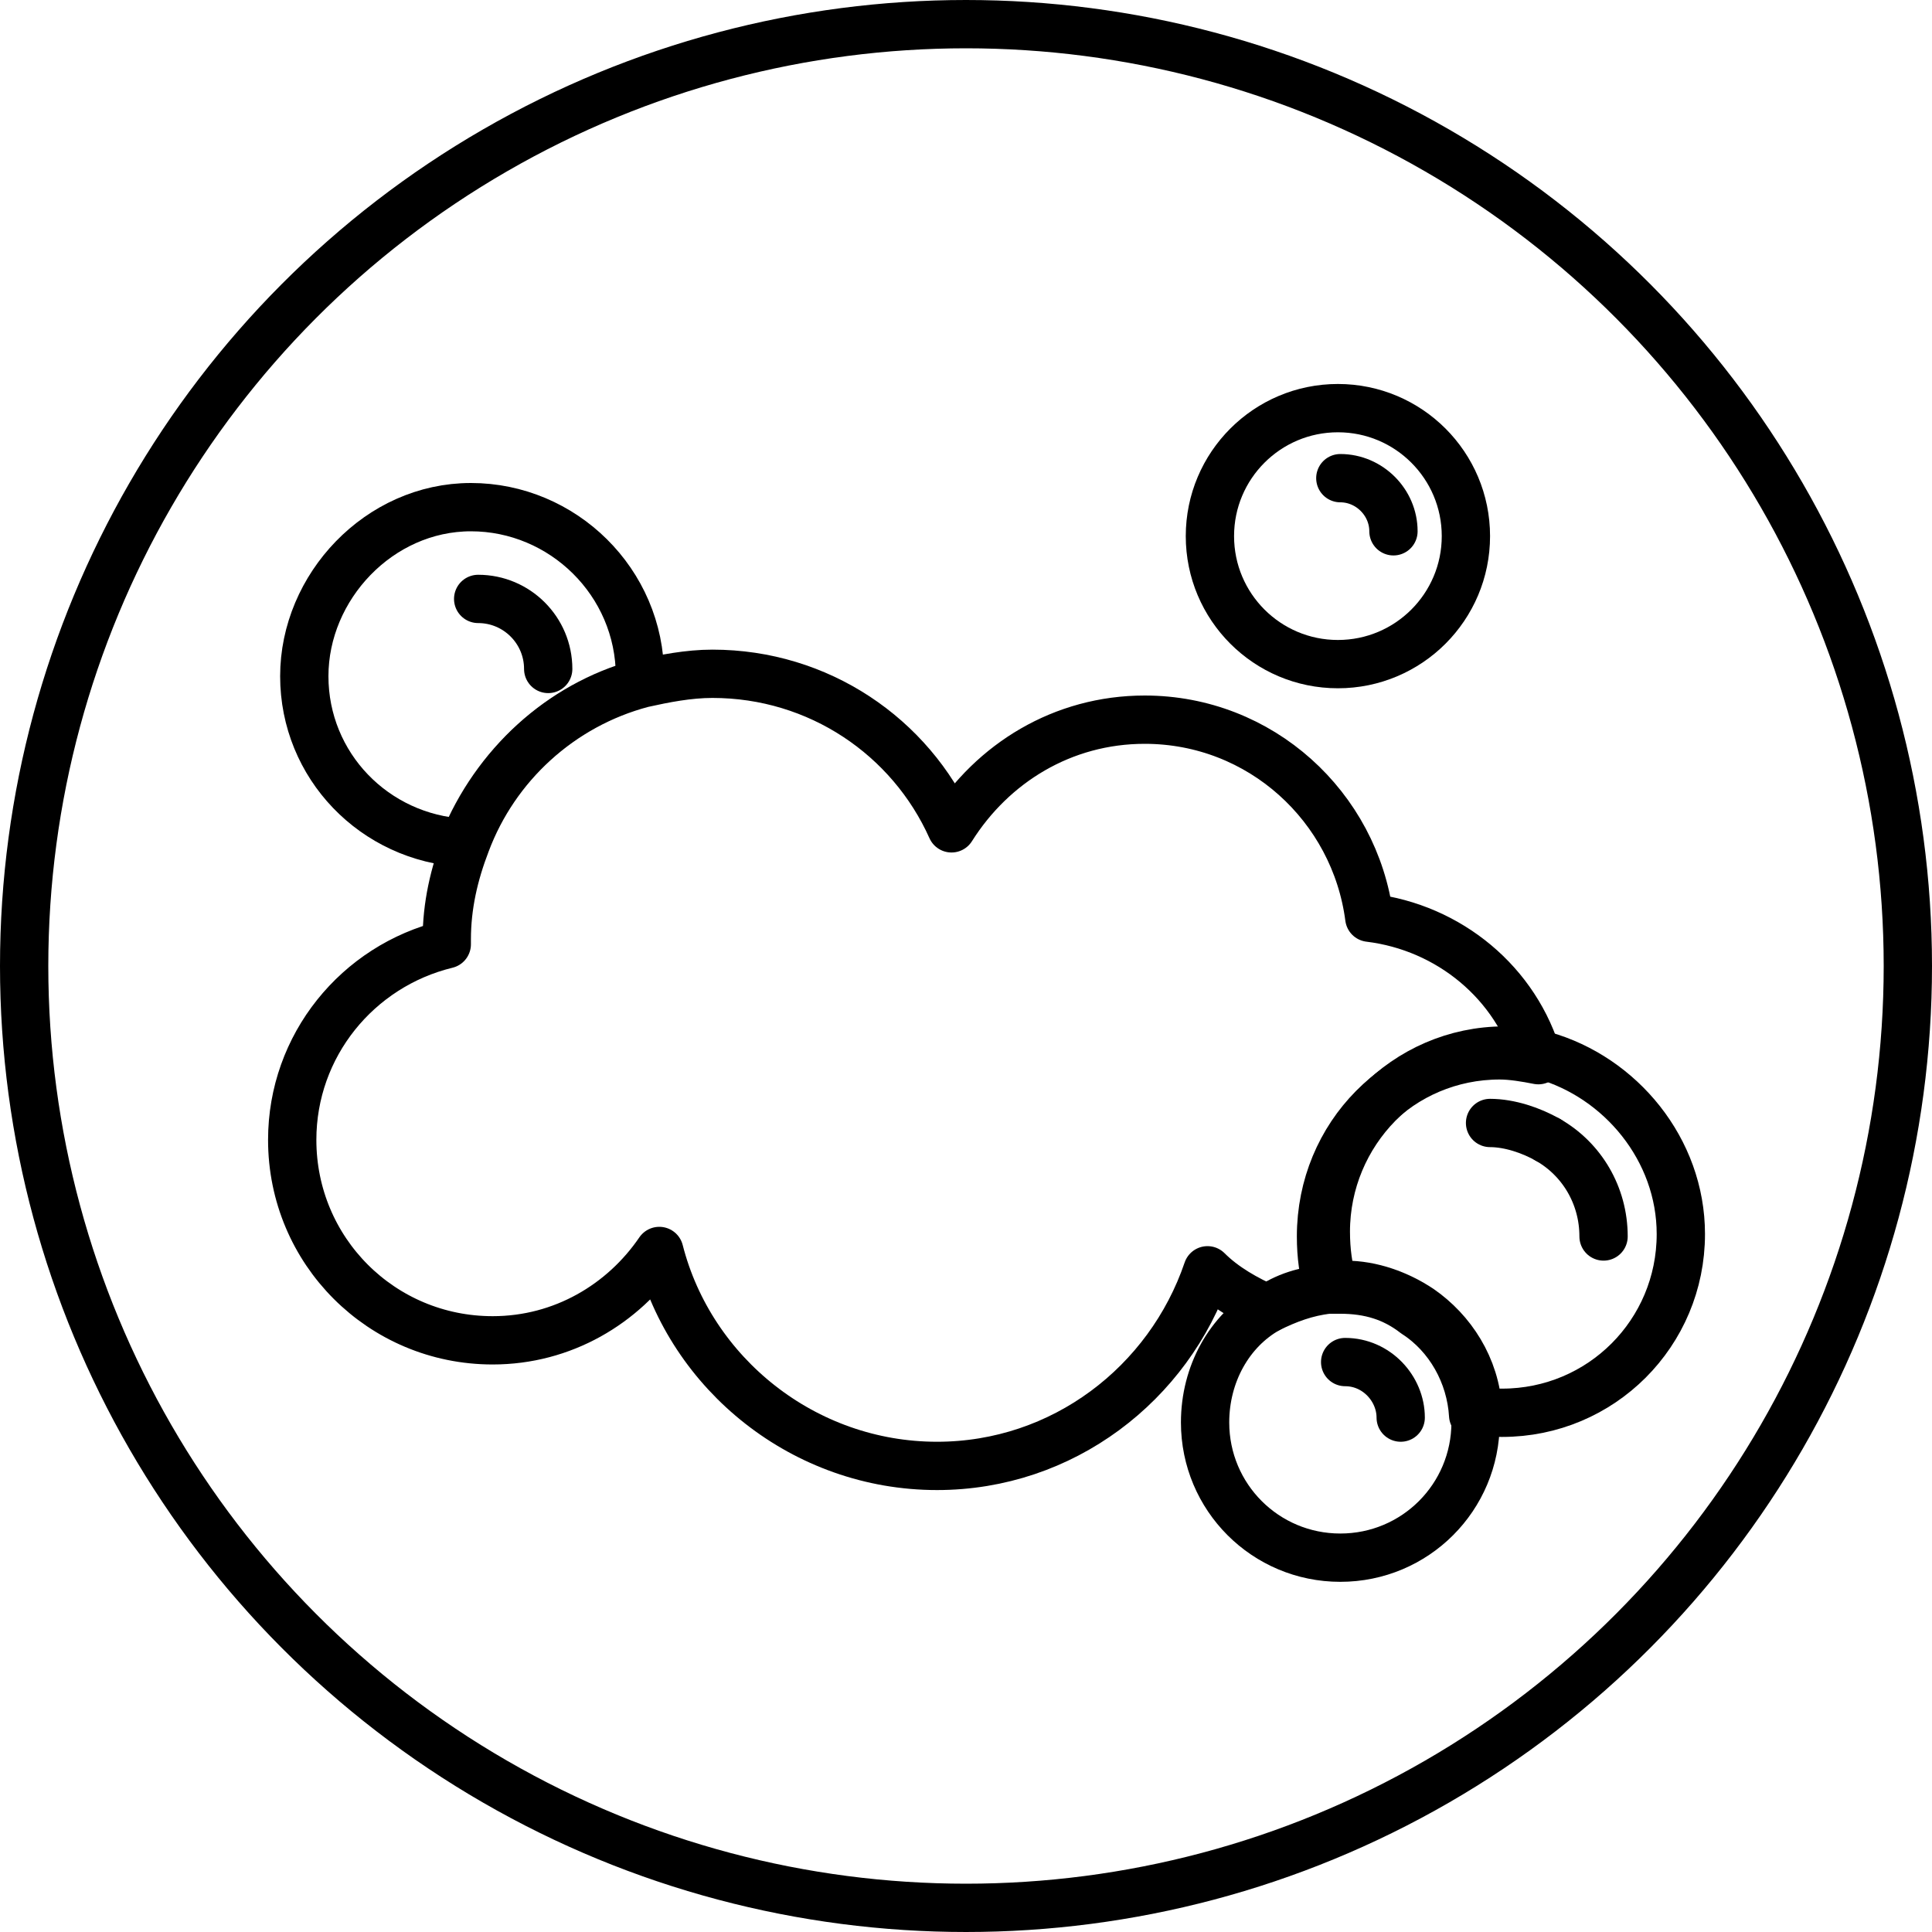
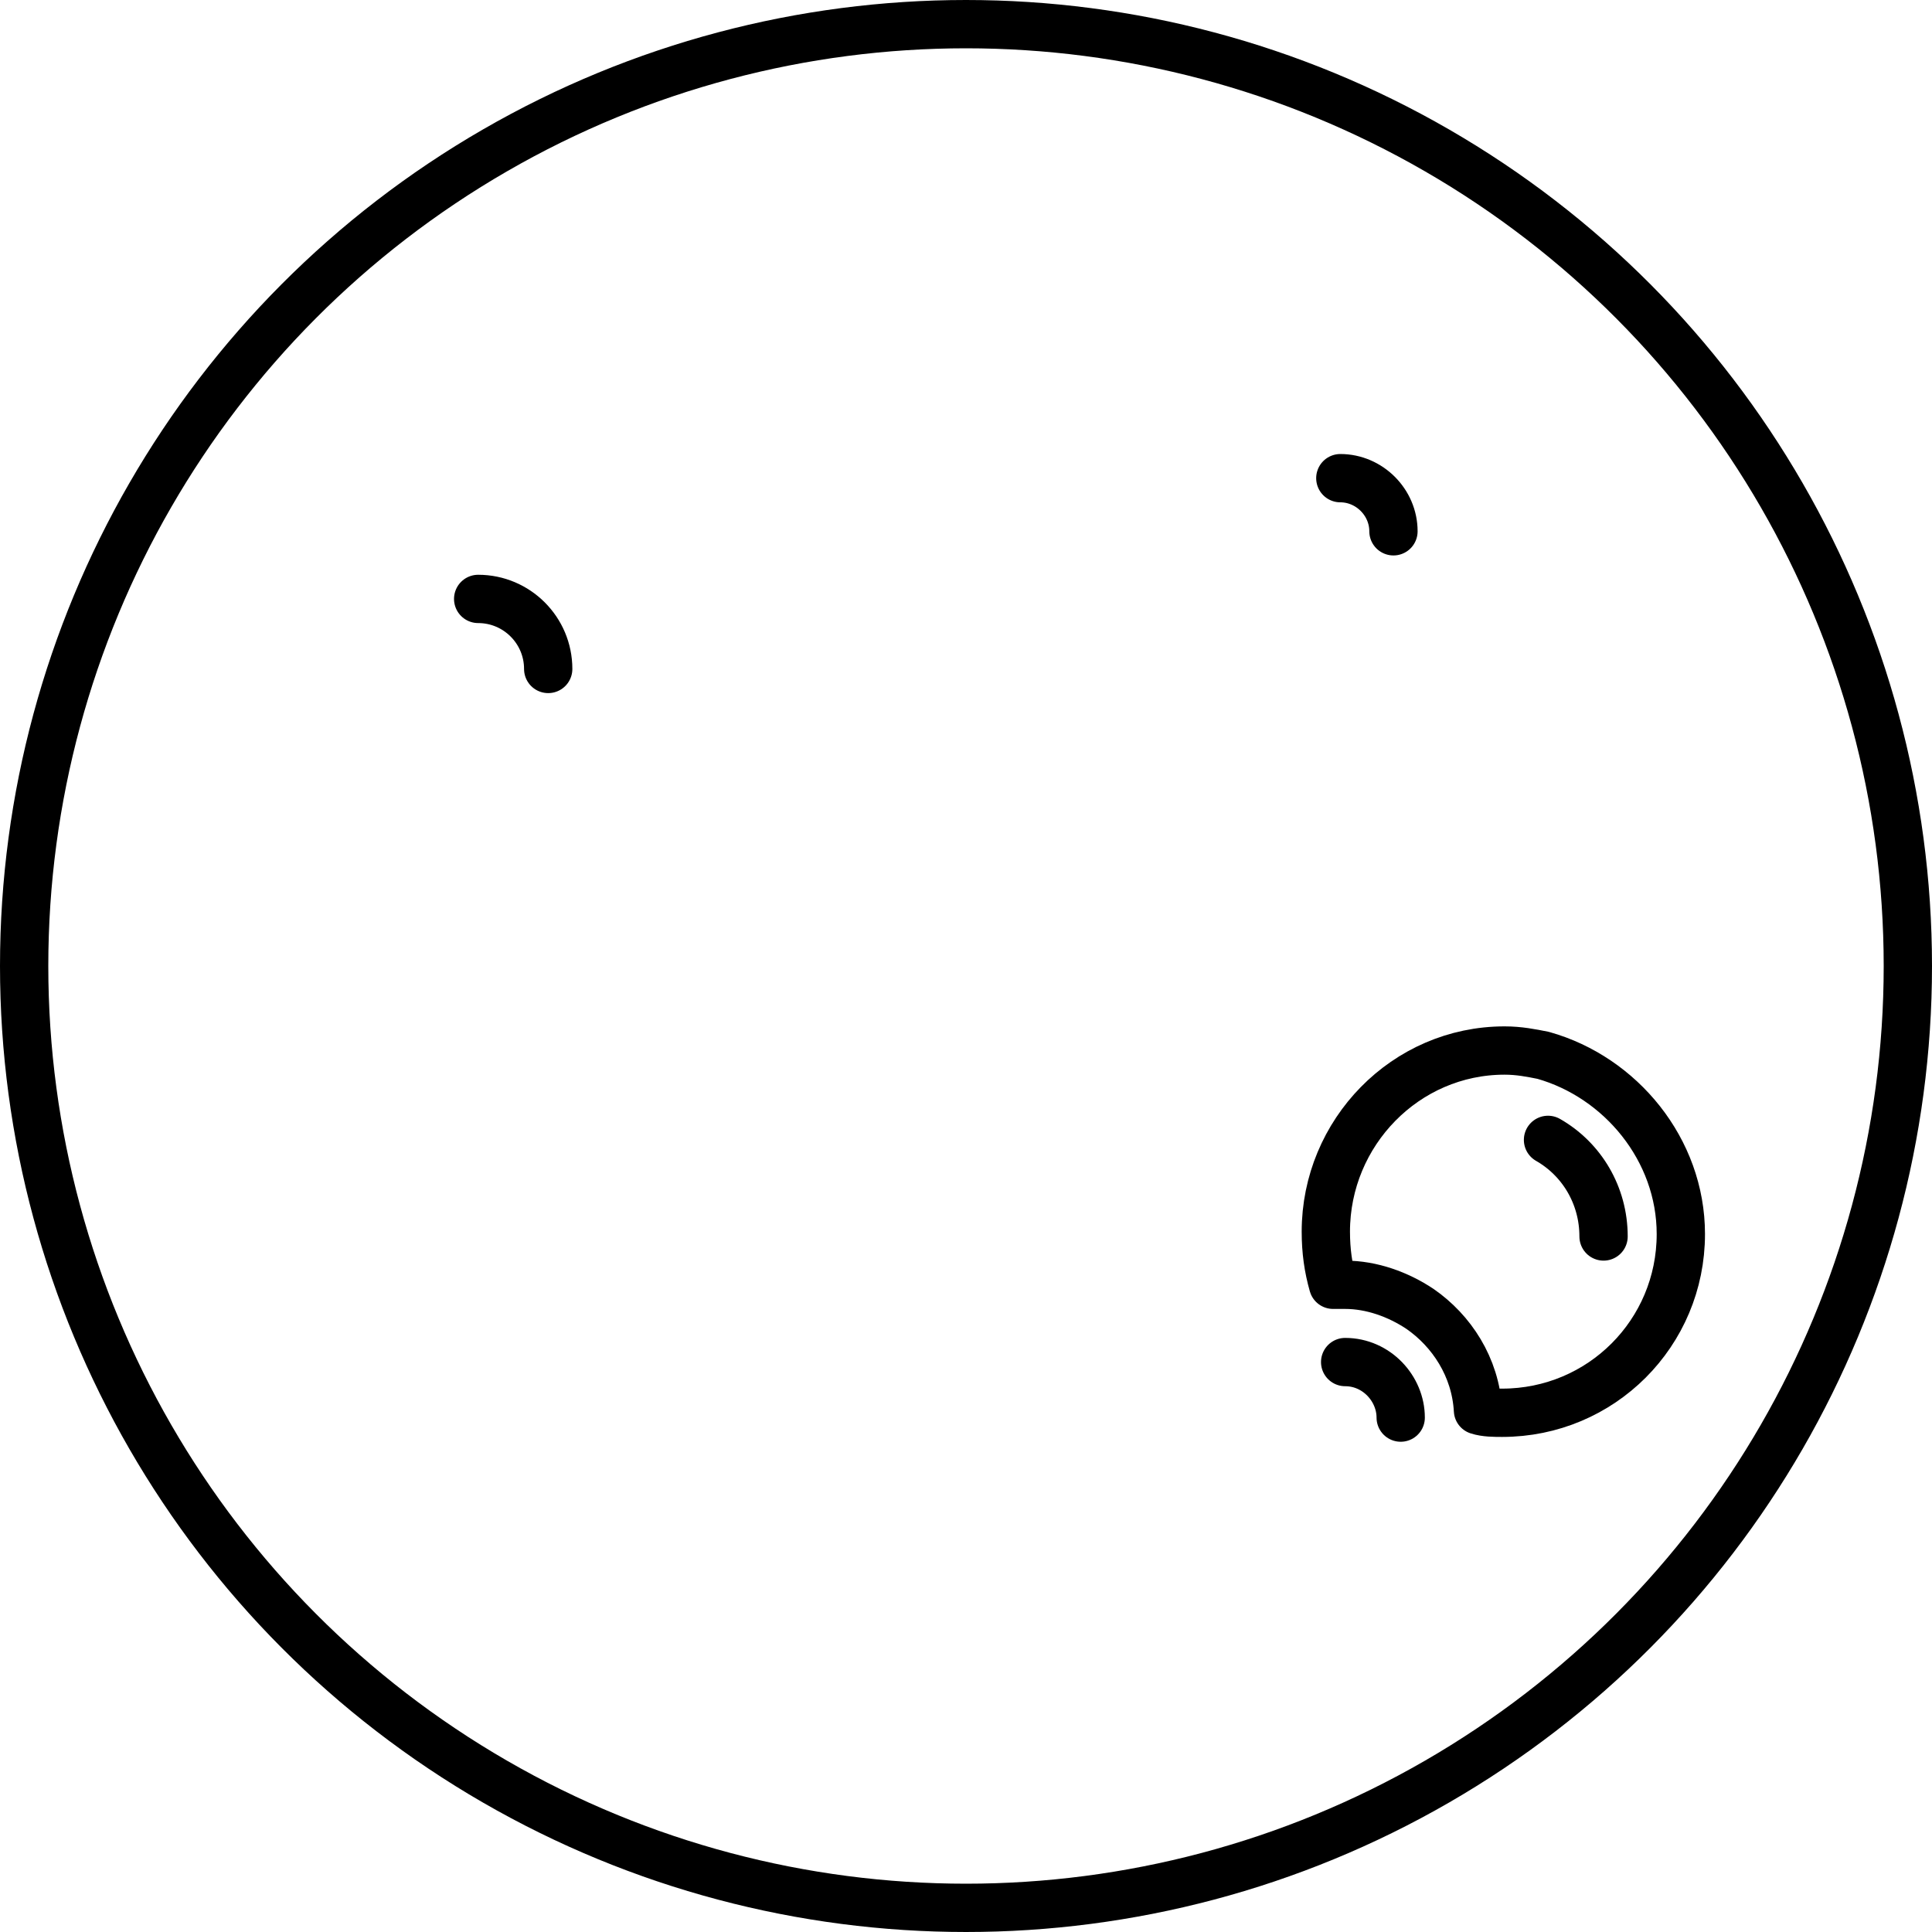
<svg xmlns="http://www.w3.org/2000/svg" version="1.1" id="Layer_1" x="0px" y="0px" viewBox="0 0 80 80" style="enable-background:new 0 0 80 80;" xml:space="preserve">
  <style type="text/css">
	.st0{fill:none;stroke:#000000;stroke-width:2;stroke-linecap:round;stroke-linejoin:round;}
</style>
  <circle class="st0" cx="40" cy="40" r="39" />
  <g>
-     <path class="st0" d="M63.7,43.9c-0.5-0.1-1.1-0.2-1.6-0.2c-4.1,0-7.4,3.3-7.4,7.5c0,0.8,0.1,1.5,0.3,2.2c-0.9,0.1-1.7,0.4-2.5,0.8   c-0.9-0.4-1.8-0.9-2.5-1.6c-1.6,4.7-6,8.1-11.2,8.1c-5.5,0-10.2-3.8-11.5-8.9c-1.5,2.2-4,3.7-6.9,3.7c-4.6,0-8.3-3.7-8.3-8.3   c0-3.9,2.7-7.2,6.4-8.1c0-0.1,0-0.2,0-0.2c0-1.4,0.3-2.7,0.8-4c1.2-3.2,3.9-5.7,7.3-6.6c0.9-0.2,1.9-0.4,2.9-0.4   c4.4,0,8.2,2.6,9.9,6.4c1.7-2.7,4.6-4.5,8-4.5c4.8,0,8.7,3.6,9.3,8.2C60,38.4,62.8,40.7,63.7,43.9L63.7,43.9z" />
    <g>
-       <ellipse class="st0" cx="55.4" cy="22.2" rx="5.3" ry="5.3" />
      <path class="st0" d="M55.5,19.8c1.2,0,2.2,1,2.2,2.2" />
    </g>
    <g>
-       <path class="st0" d="M26.5,28c0,0.1,0,0.2,0,0.3c-3.3,0.9-6,3.4-7.3,6.6c-3.7-0.2-6.6-3.2-6.6-6.9s3.1-7,6.9-7S26.5,24.1,26.5,28z    " />
      <path class="st0" d="M19.8,24.8c1.6,0,2.9,1.3,2.9,2.9" />
    </g>
    <g>
      <path class="st0" d="M64.1,47.2c1.4,0.8,2.3,2.3,2.3,4" />
-       <path class="st0" d="M64.1,47.2c-0.7-0.4-1.6-0.7-2.4-0.7" />
      <path class="st0" d="M69.6,51.1c0,4.1-3.3,7.4-7.4,7.4c-0.3,0-0.7,0-1-0.1c-0.1-1.8-1.1-3.3-2.4-4.2c-0.9-0.6-2-1-3.1-1    c-0.2,0-0.3,0-0.5,0c-0.2-0.7-0.3-1.4-0.3-2.2c0-4.1,3.3-7.5,7.4-7.5c0.6,0,1.1,0.1,1.6,0.2C67.1,44.6,69.6,47.6,69.6,51.1    L69.6,51.1z" />
      <g>
-         <path class="st0" d="M61.1,58.9c0,3.1-2.5,5.6-5.6,5.6s-5.6-2.5-5.6-5.6c0-2,1-3.8,2.6-4.7c0.7-0.5,1.6-0.8,2.5-0.8     c0.2,0,0.3,0,0.5,0c1.2,0,2.2,0.3,3.1,1c1.4,0.9,2.3,2.5,2.4,4.2C61.1,58.6,61.1,58.8,61.1,58.9z" />
        <path class="st0" d="M55.7,56.4c1.3,0,2.3,1.1,2.3,2.3" />
      </g>
    </g>
  </g>
</svg>